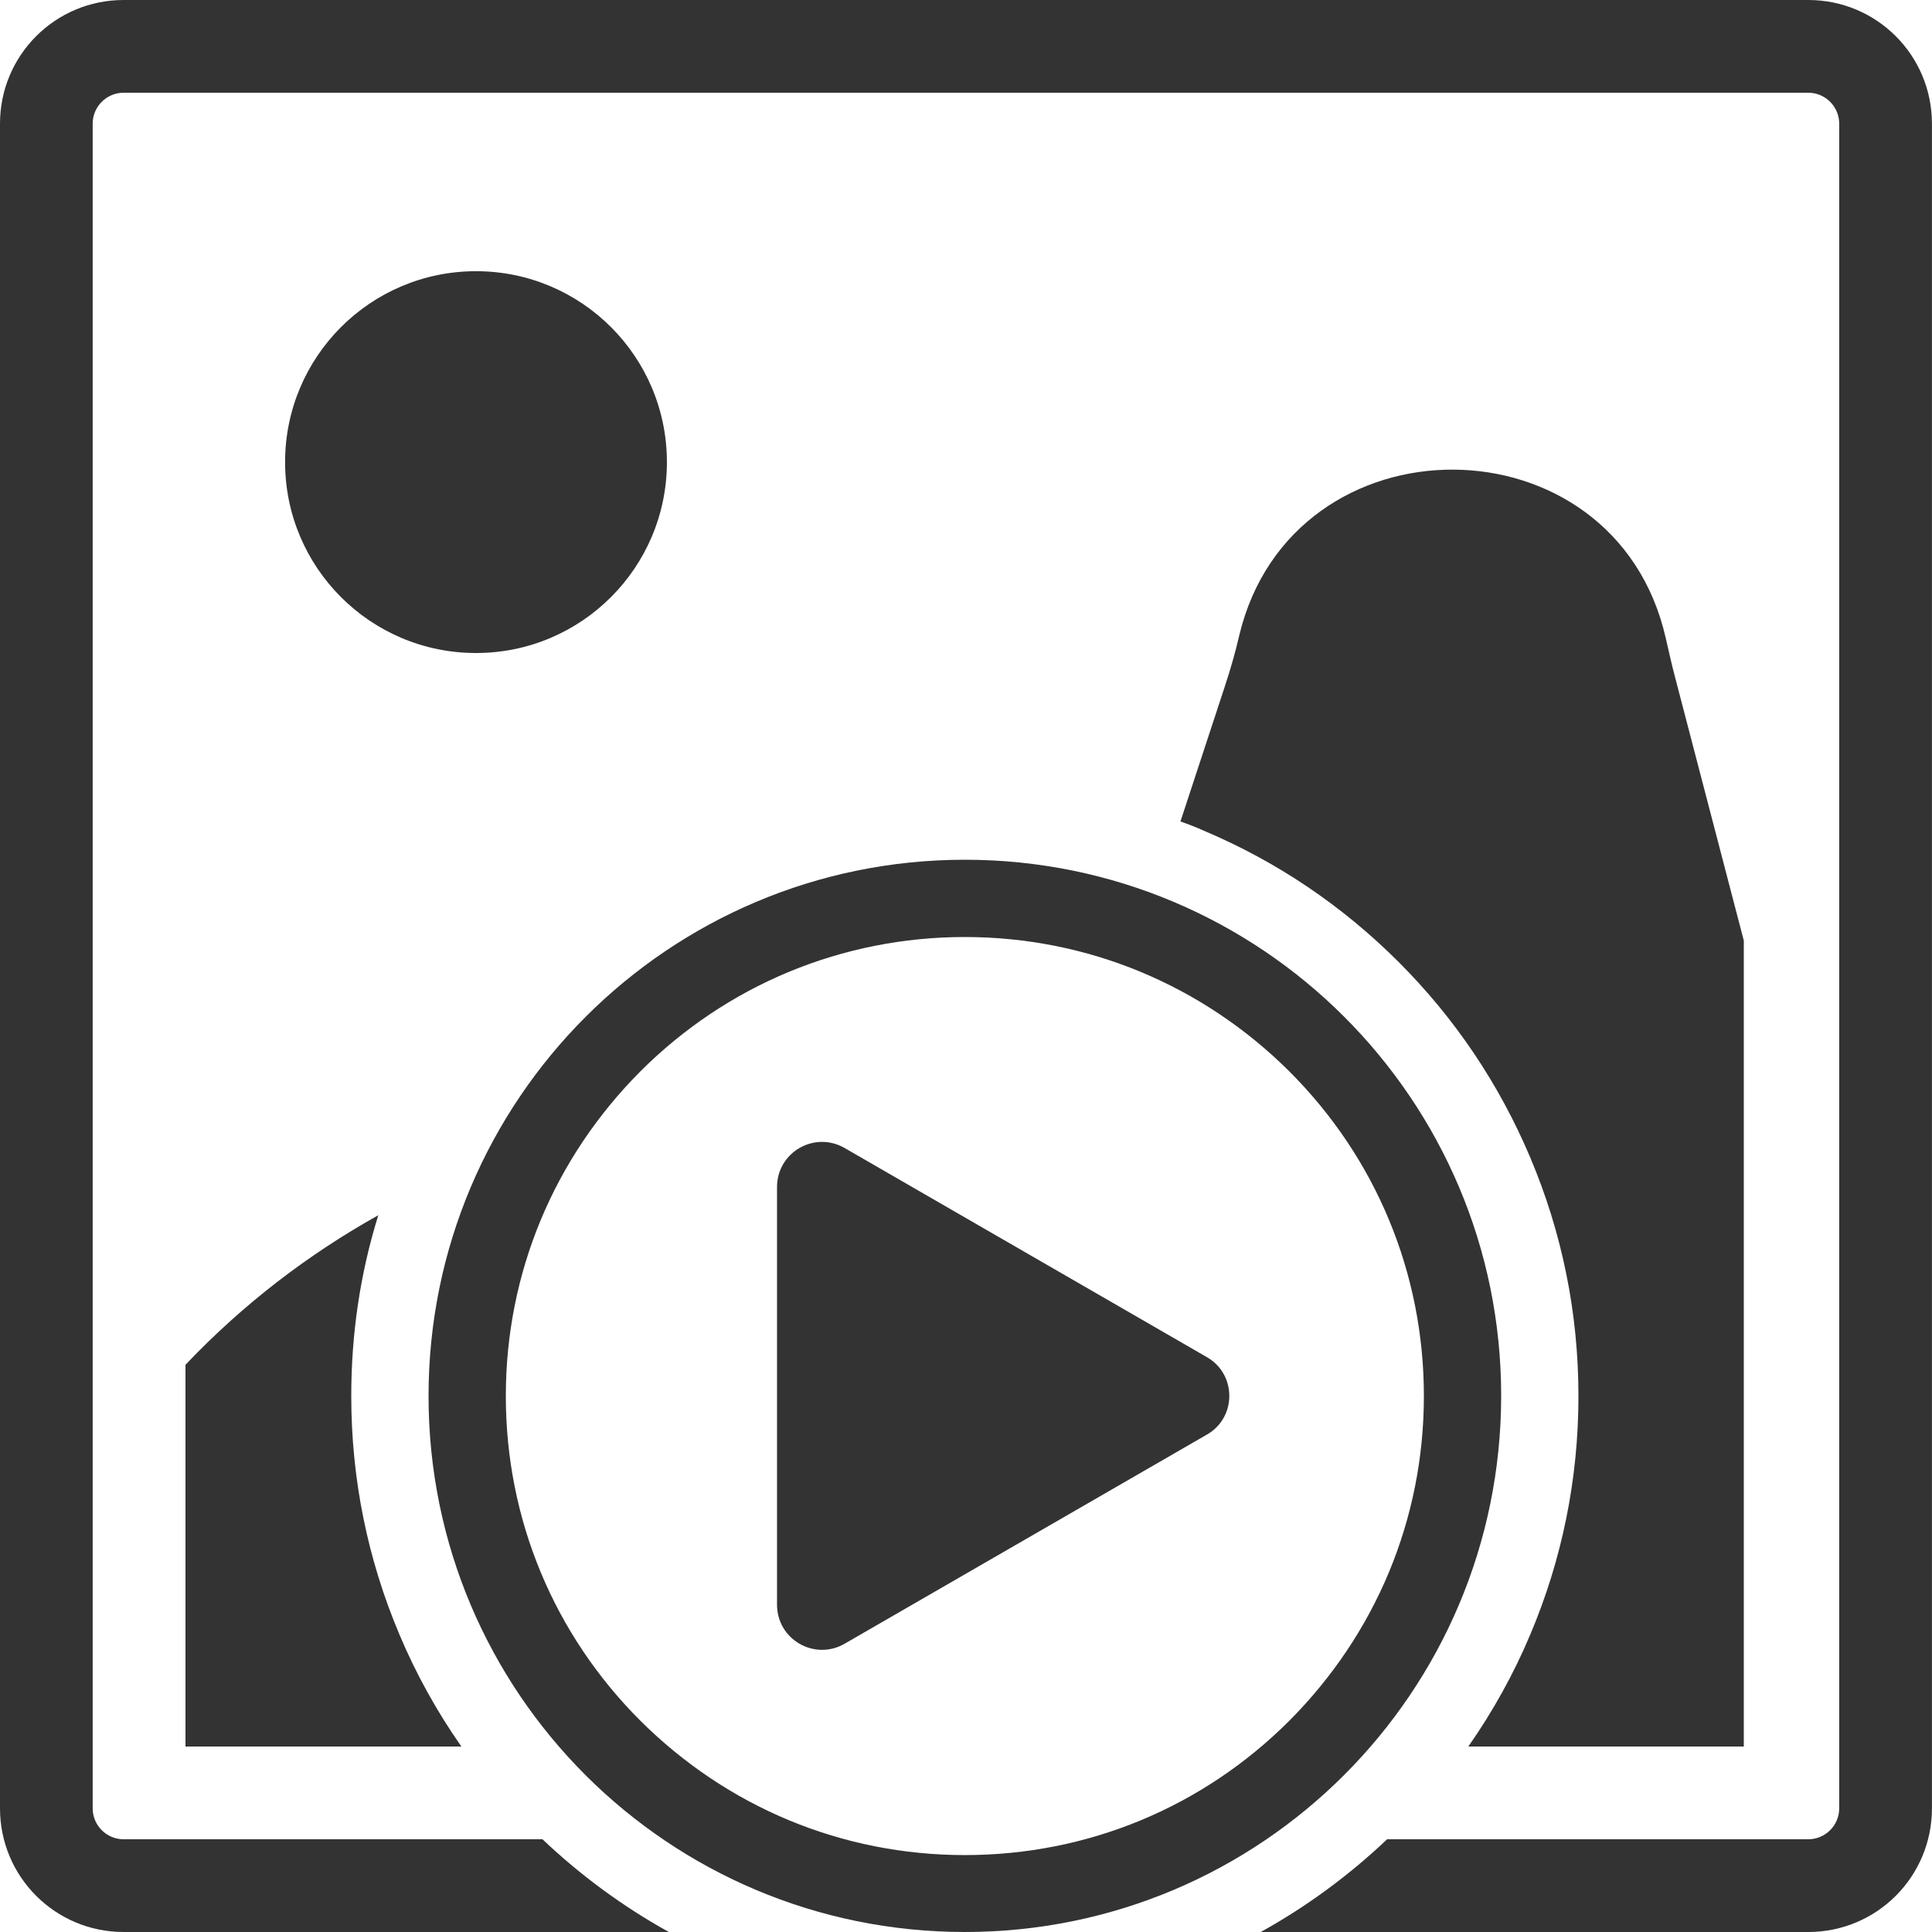
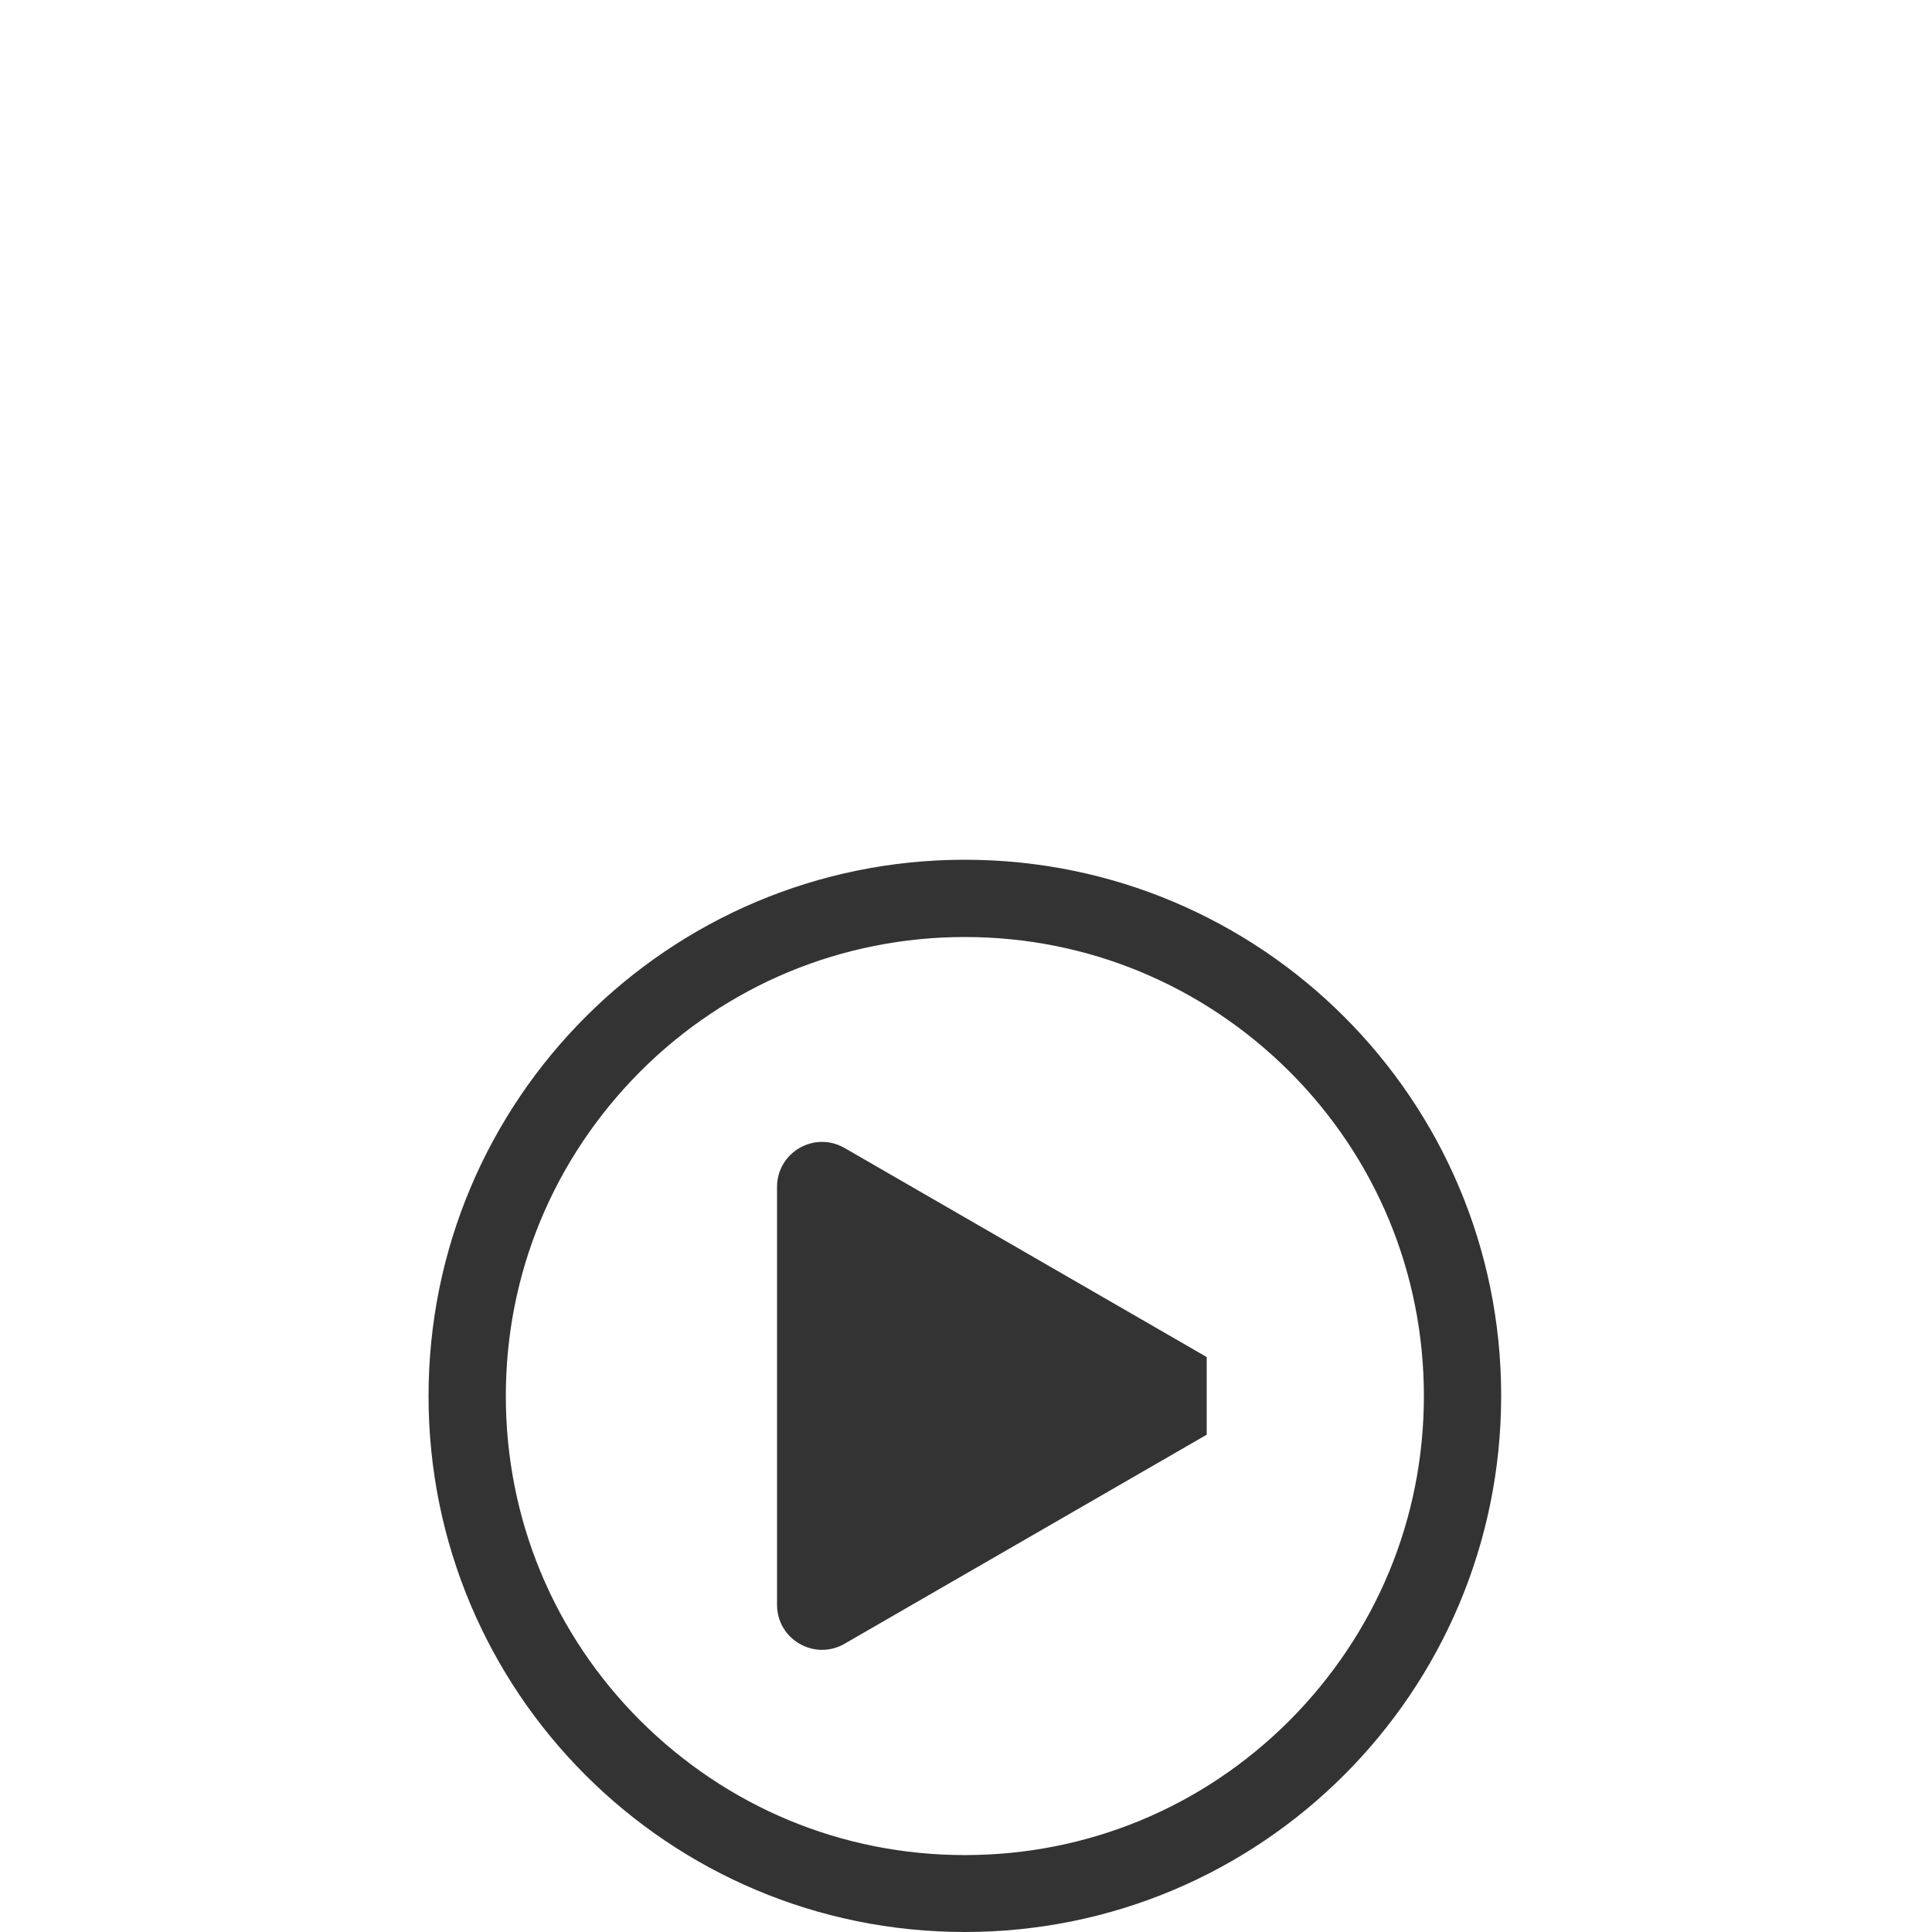
<svg xmlns="http://www.w3.org/2000/svg" version="1.1" id="Shape_3_1_" x="0px" y="0px" viewBox="0 0 32 32" style="enable-background:new 0 0 35 32;" xml:space="preserve">
  <style type="text/css">
	.st0{fill:#333333;}
</style>
  <path class="st0" d="M15.981 15.52c2.029 0 3.936 0.794 5.376 2.227 1.434 1.434 2.227 3.341 2.227 5.376s-0.794 3.936-2.227 5.376c-1.434 1.434-3.341 2.227-5.376 2.227s-3.936-0.794-5.376-2.227c-1.434-1.434-2.227-3.341-2.227-5.376s0.794-3.936 2.227-5.376c1.434-1.434 3.347-2.227 5.376-2.227zM15.981 14.24c-4.902 0-8.883 3.974-8.883 8.883s3.974 8.877 8.883 8.877 8.883-3.974 8.883-8.883-3.981-8.877-8.883-8.877v0z" />
-   <path class="st0" d="M19.987 23.763l-5.997 3.462c-0.499 0.288-1.12-0.070-1.12-0.646v-6.918c0-0.576 0.621-0.934 1.12-0.646l5.997 3.462c0.499 0.282 0.499 1.005 0 1.286z" />
-   <path class="st0" d="M11.046 7.654c0 1.746-1.415 3.162-3.162 3.162s-3.162-1.415-3.162-3.162c0-1.746 1.415-3.162 3.162-3.162s3.162 1.415 3.162 3.162z" />
-   <path class="st0" d="M7.642 28.928h-4.57v-6.323c0.954-1.005 2.035-1.83 3.194-2.477-0.301 0.966-0.448 1.965-0.448 2.995 0 1.37 0.269 2.701 0.8 3.955 0.275 0.653 0.621 1.274 1.024 1.85z" />
-   <path class="st0" d="M28.883 15.584v13.344h-4.563c0.403-0.576 0.749-1.197 1.024-1.85 0.531-1.254 0.8-2.586 0.8-3.955s-0.269-2.701-0.8-3.955c-0.512-1.21-1.242-2.298-2.176-3.232s-2.016-1.664-3.226-2.176c-0.128-0.058-0.262-0.109-0.39-0.154l0.736-2.24c0.090-0.275 0.173-0.557 0.237-0.838 0.877-3.68 6.227-3.667 7.066 0.045 0.051 0.218 0.096 0.429 0.154 0.646l1.139 4.365z" />
-   <path class="st0" d="M29.952 0h-27.904c-1.133 0-2.048 0.915-2.048 2.048v27.904c0 1.133 0.915 2.048 2.048 2.048h9.030c-0.762-0.422-1.466-0.941-2.093-1.536h-6.938c-0.282 0-0.512-0.23-0.512-0.512v-27.904c0-0.282 0.23-0.512 0.512-0.512h27.904c0.282 0 0.512 0.23 0.512 0.512v27.904c0 0.282-0.23 0.512-0.512 0.512h-6.976c-0.627 0.595-1.331 1.114-2.093 1.536h9.069c1.133 0 2.048-0.915 2.048-2.048v-27.904c0-1.133-0.915-2.048-2.048-2.048z" />
+   <path class="st0" d="M19.987 23.763l-5.997 3.462c-0.499 0.288-1.12-0.070-1.12-0.646v-6.918c0-0.576 0.621-0.934 1.12-0.646l5.997 3.462z" />
</svg>